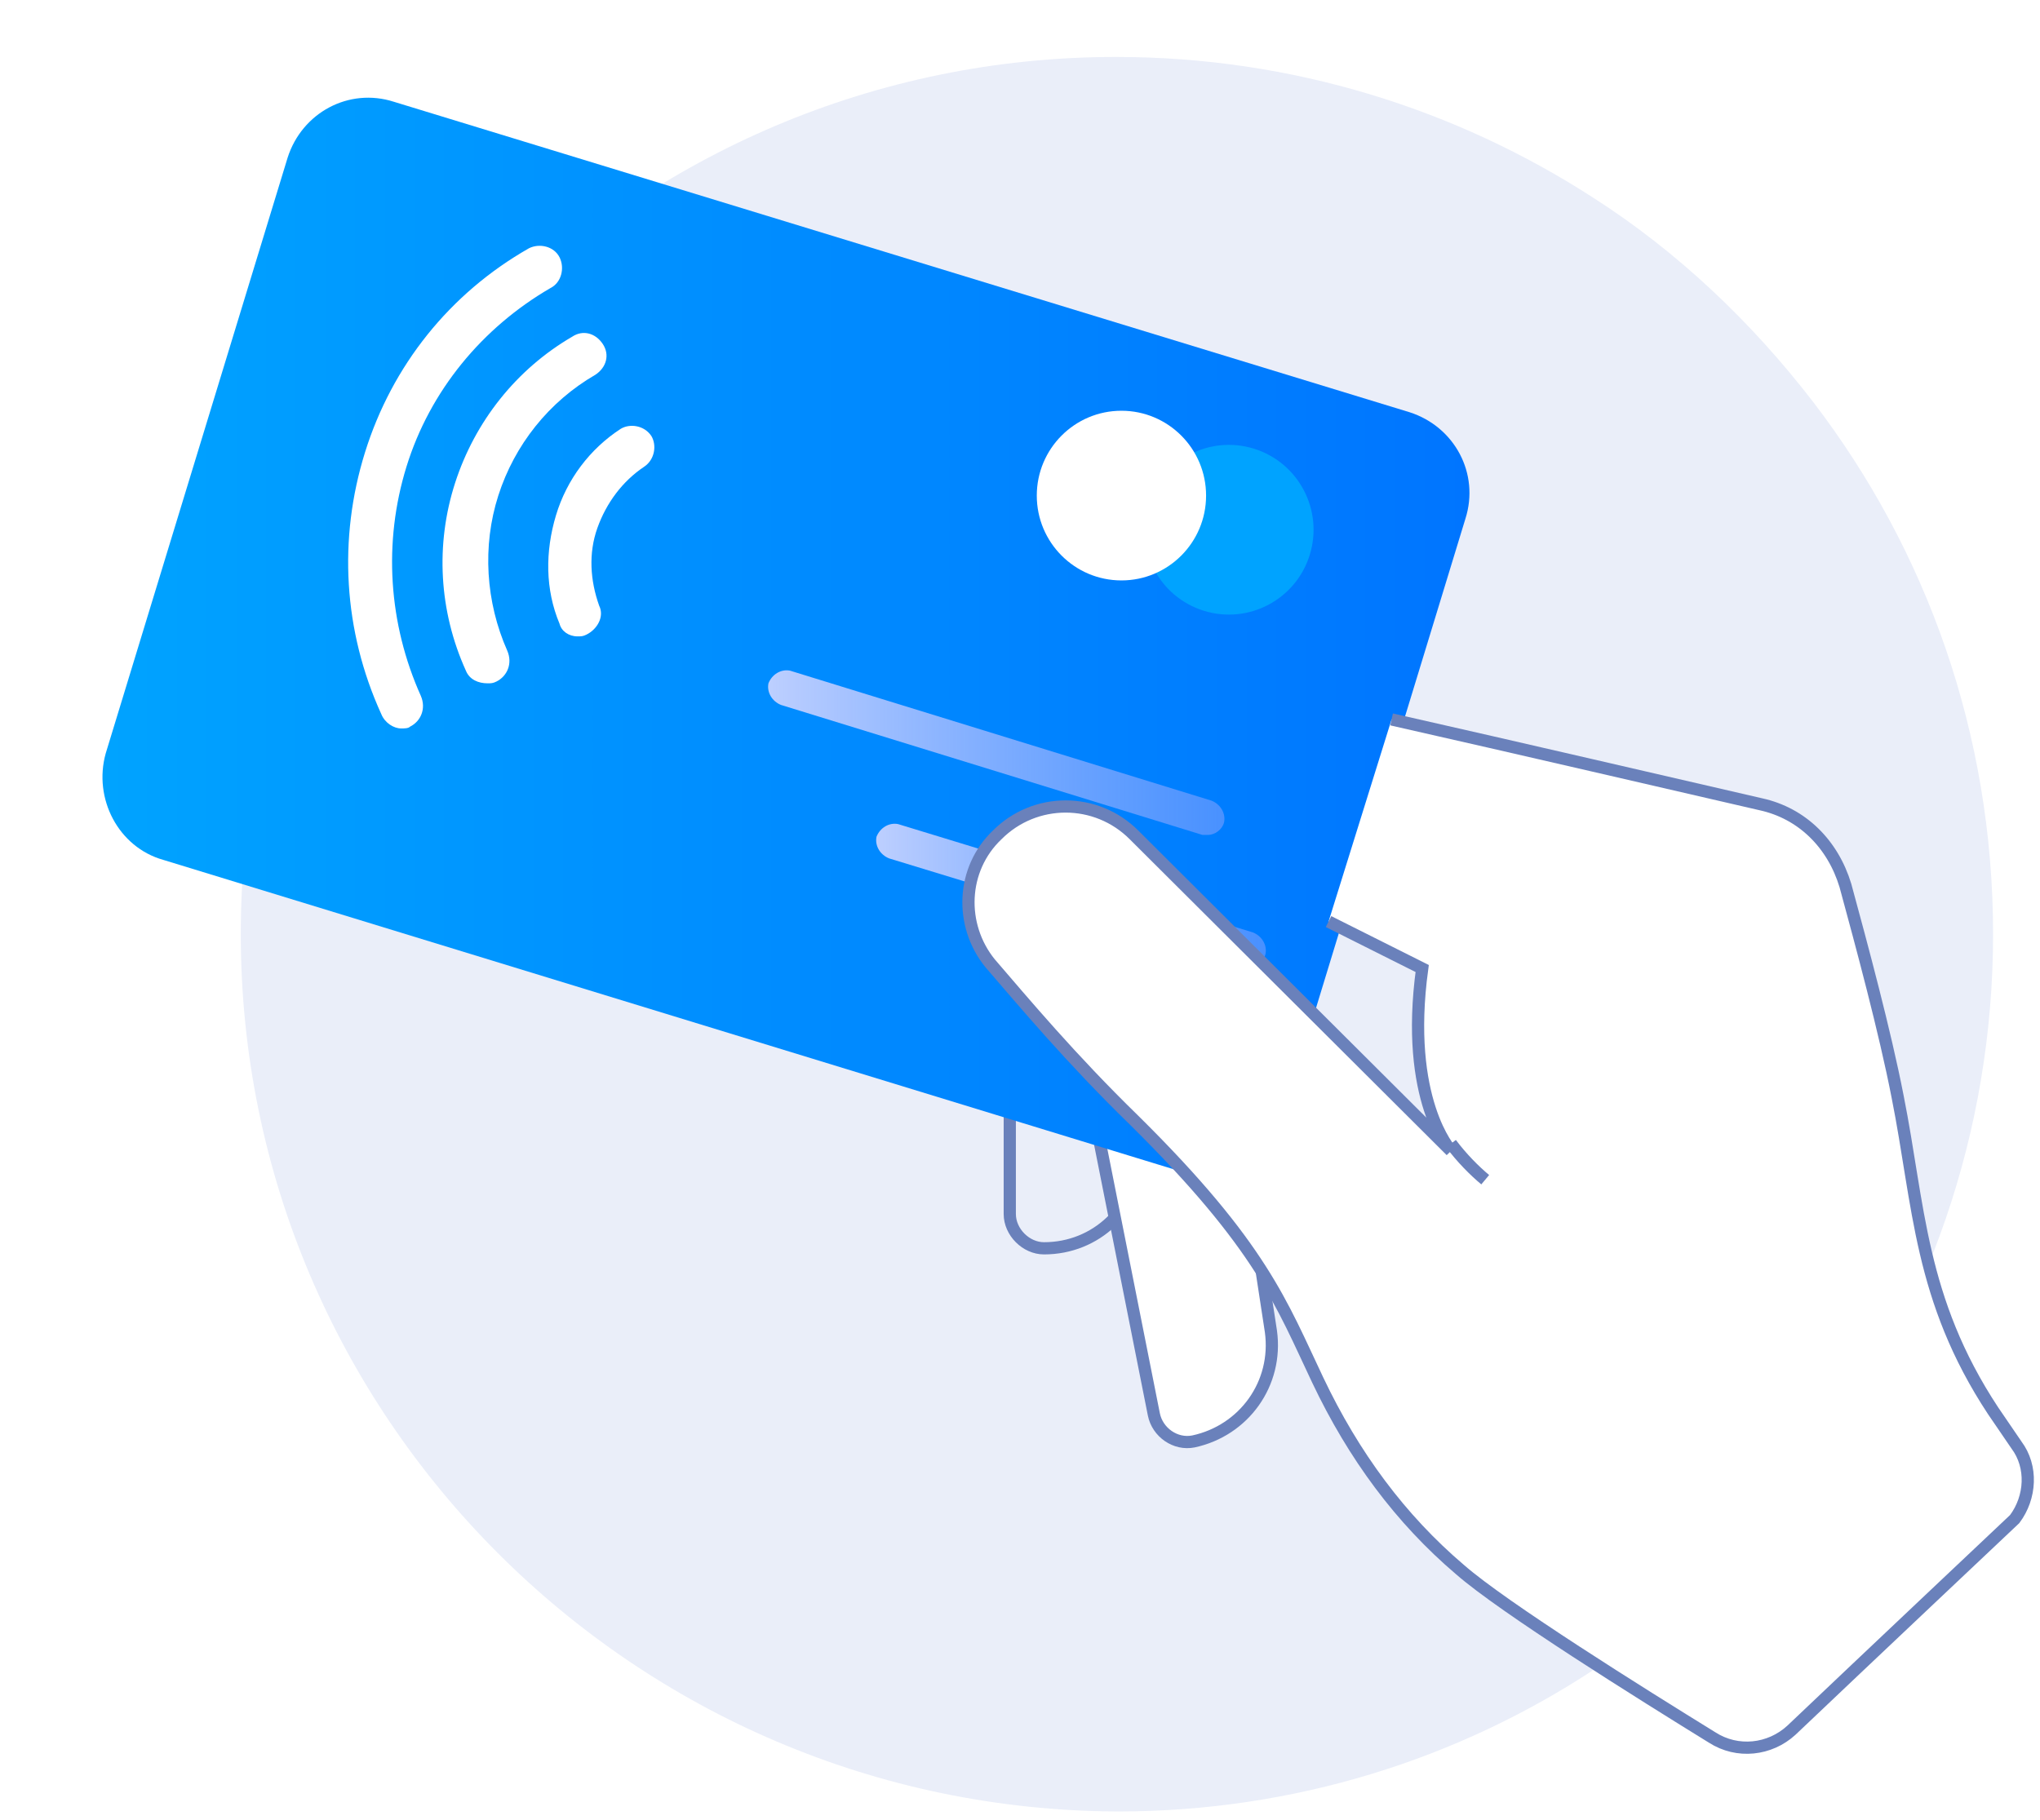
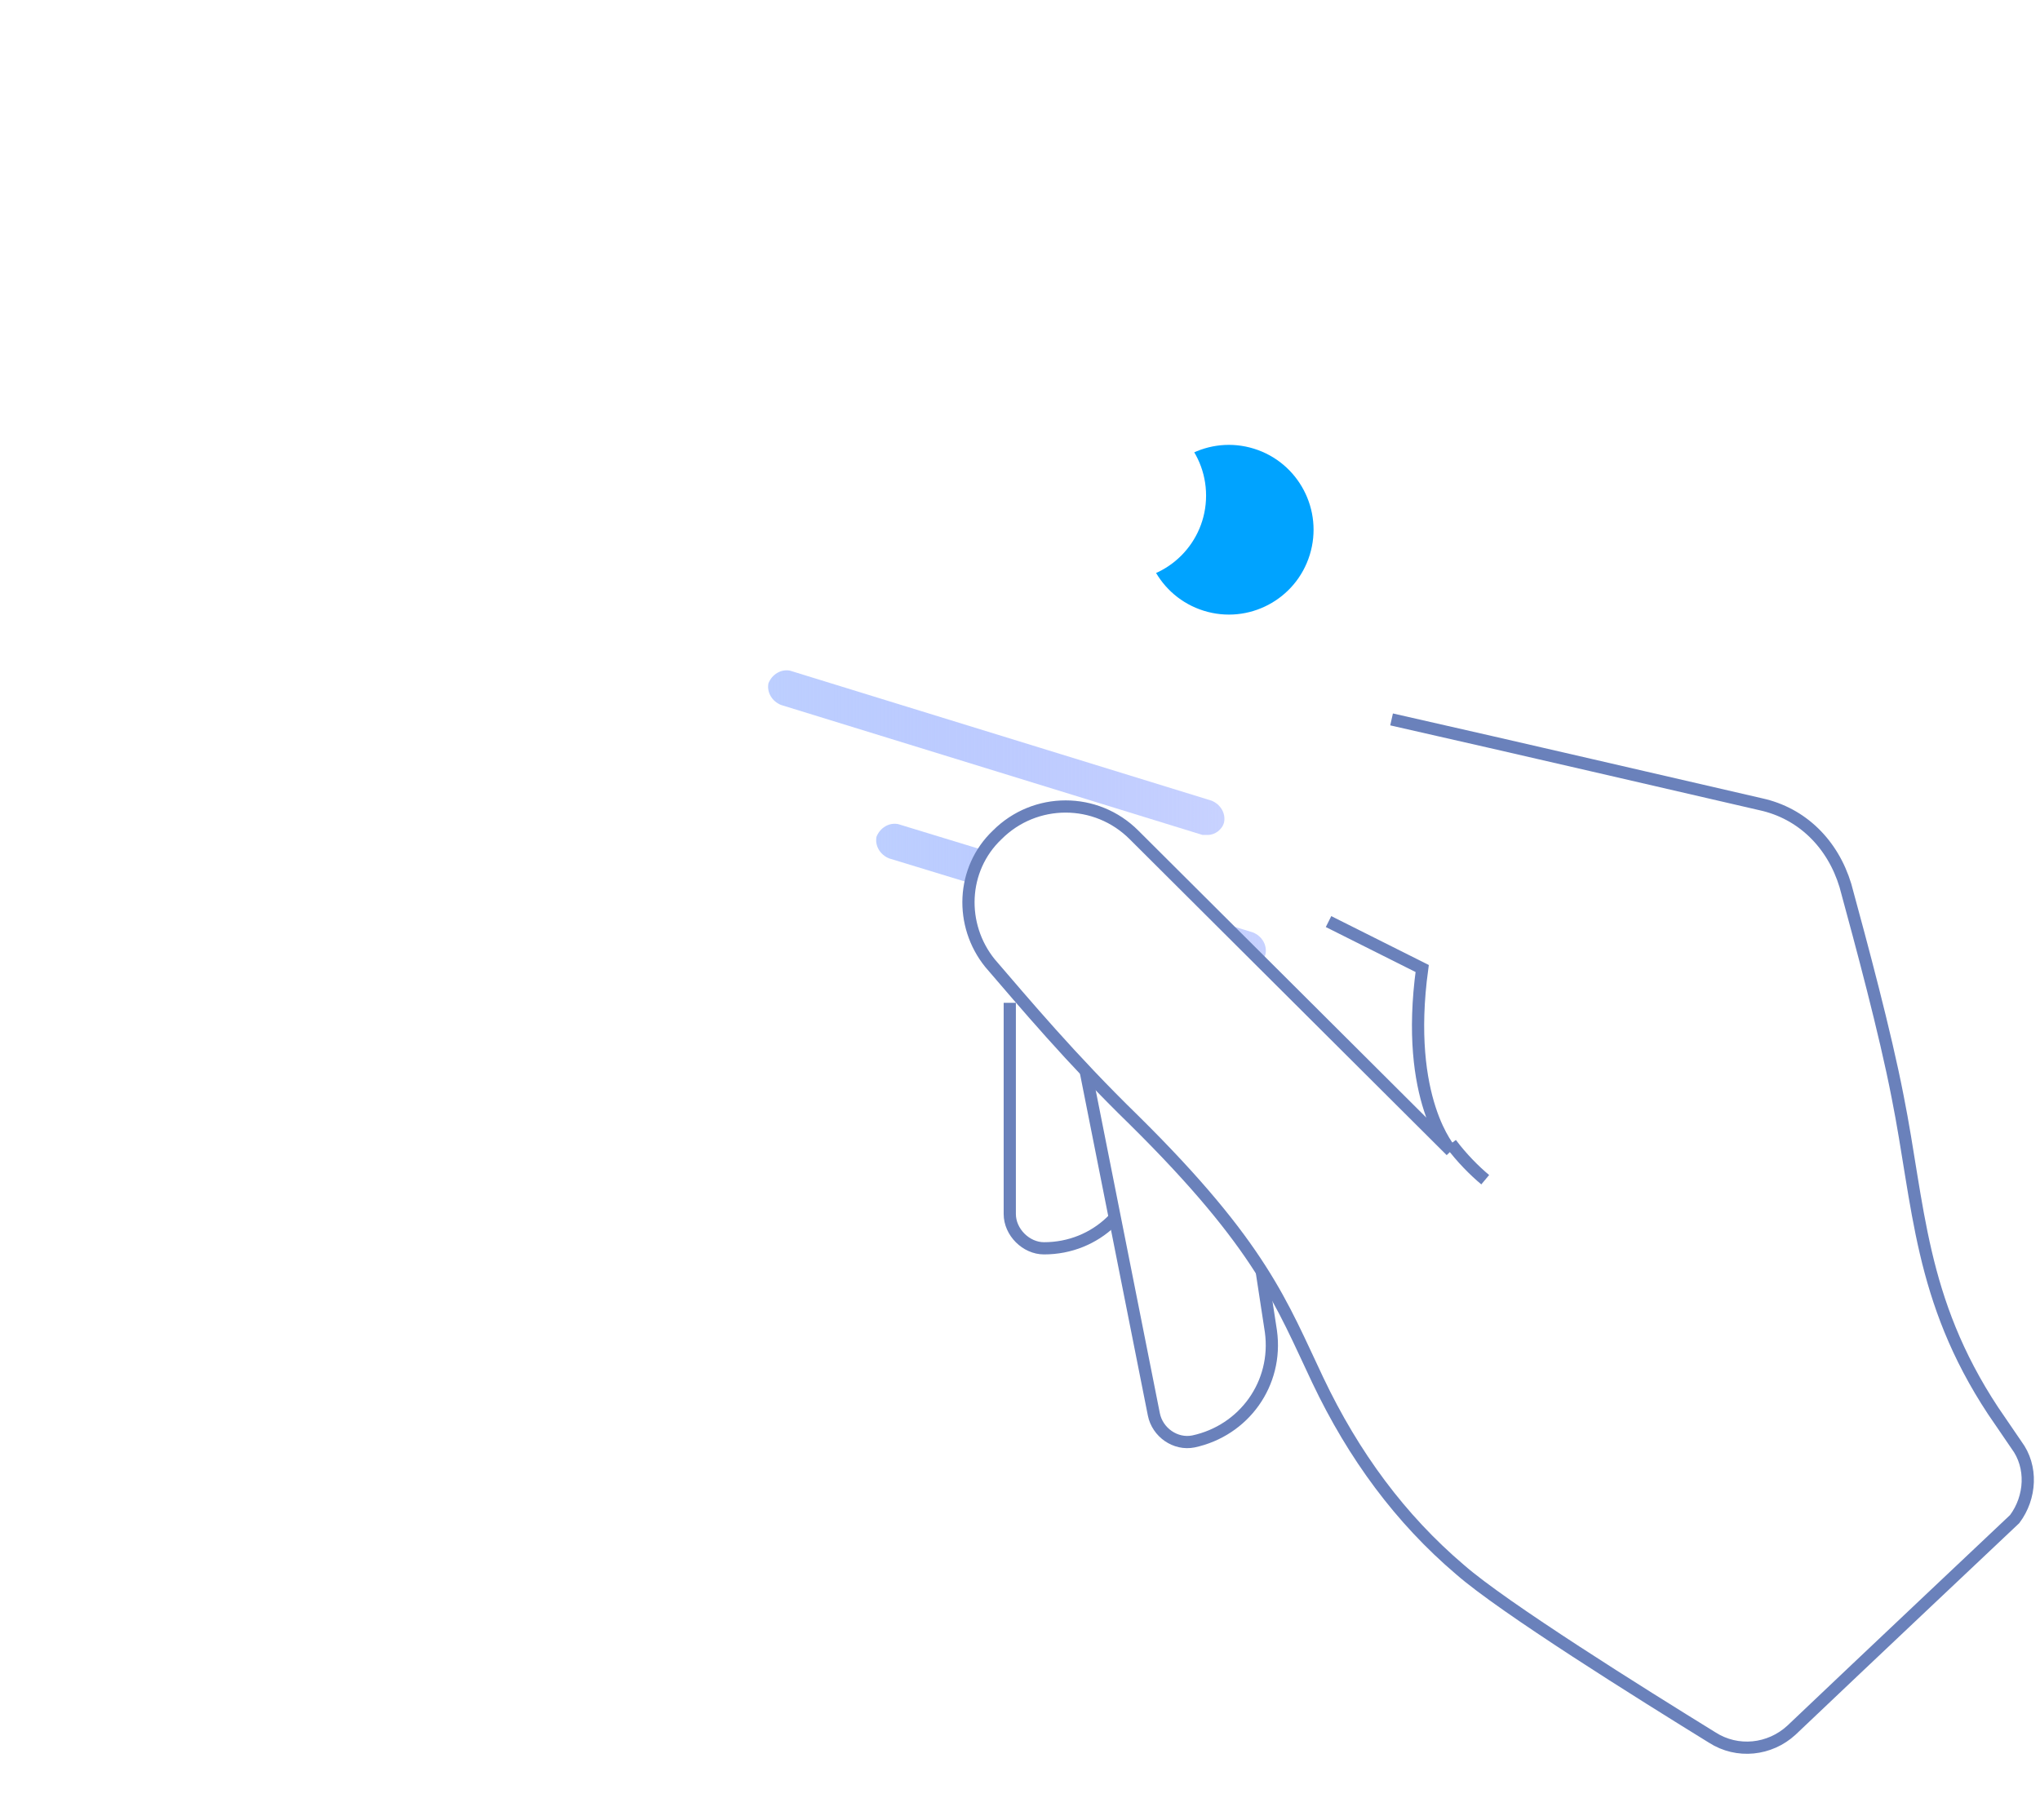
<svg xmlns="http://www.w3.org/2000/svg" width="167" height="149" viewBox="0 0 167 149" fill="none">
-   <path d="M163.159 76.498C163.159 92.757 157.704 107.833 148.564 119.953C143.551 126.457 137.506 132.222 130.577 136.656C119.373 144.046 105.957 148.333 91.509 148.333C51.85 148.185 19.711 115.963 19.711 76.498C19.711 36.737 51.85 4.663 91.361 4.663C105.809 4.663 119.225 8.949 130.43 16.192C137.359 20.626 143.404 26.39 148.416 32.894C157.704 45.014 163.159 60.091 163.159 76.498Z" fill="#EAEEF9" />
-   <path d="M82.663 82.116V99.409C82.663 100.887 83.99 102.218 85.464 102.218C89.739 102.218 93.13 98.966 93.425 94.68L94.162 79.603" fill="#EAEEF9" />
  <path d="M82.663 82.116V99.409C82.663 100.887 83.99 102.218 85.464 102.218C89.739 102.218 93.13 98.966 93.425 94.68L94.162 79.603" stroke="#6A81BB" stroke-miterlimit="10" />
  <path d="M88.265 84.627L94.457 115.815C94.752 117.293 96.226 118.328 97.7 118.032C101.828 117.145 104.629 113.302 104.04 109.016L100.354 84.923" fill="white" />
  <path d="M88.265 84.627L94.457 115.815C94.752 117.293 96.226 118.328 97.7 118.032C101.828 117.145 104.629 113.302 104.04 109.016L100.354 84.923" stroke="#6A81BB" stroke-miterlimit="10" />
  <g filter="url(#filter0_d_888_15925)">
-     <path d="M13.371 65.413L96.374 90.836C100.059 92.018 103.893 89.949 105.072 86.254L119.962 37.477C121.142 33.782 119.078 29.939 115.392 28.756L32.242 3.333C28.557 2.151 24.723 4.22 23.544 7.915L8.654 56.692C7.622 60.387 9.686 64.378 13.371 65.413Z" fill="url(#paint0_linear_888_15925)" />
-   </g>
+     </g>
  <path d="M102.271 79.158C102.123 79.158 101.976 79.158 101.829 79.158L72.785 70.29C72.048 69.994 71.606 69.255 71.753 68.516C72.048 67.777 72.785 67.334 73.522 67.481L102.566 76.35C103.303 76.646 103.745 77.385 103.598 78.124C103.45 78.715 102.861 79.158 102.271 79.158Z" fill="url(#paint1_linear_888_15925)" />
  <path d="M98.88 68.368C98.732 68.368 98.585 68.368 98.438 68.368L63.939 57.726C63.202 57.43 62.76 56.691 62.907 55.952C63.202 55.213 63.939 54.77 64.676 54.917L99.175 65.56C99.912 65.855 100.354 66.594 100.207 67.333C100.059 67.925 99.469 68.368 98.88 68.368Z" fill="url(#paint2_linear_888_15925)" />
  <path d="M113.918 58.909C124.385 61.274 137.064 64.23 144.141 65.856C147.532 66.595 150.038 69.108 151.07 72.507C152.397 77.385 154.313 84.48 155.345 89.801C157.115 98.669 157.115 106.355 163.159 115.519C163.749 116.406 164.486 117.441 165.076 118.328C166.403 120.102 166.255 122.614 164.928 124.388C164.928 124.388 152.397 136.213 146.647 141.682C144.878 143.307 142.224 143.603 140.16 142.273C134.41 138.725 123.058 131.631 119.52 128.527C114.655 124.388 110.822 119.215 107.873 113.007C104.925 106.799 103.303 102.069 92.836 91.722C87.676 86.697 83.843 82.115 81.041 78.863C78.535 75.759 78.682 71.177 81.631 68.368C84.727 65.264 89.74 65.264 92.836 68.368L118.783 94.235C118.783 94.235 114.95 90.096 116.424 79.306L108.758 75.463" fill="white" />
  <path d="M113.918 58.909C124.385 61.274 137.064 64.23 144.141 65.856C147.532 66.595 150.038 69.108 151.07 72.507C152.397 77.385 154.313 84.48 155.345 89.801C157.115 98.669 157.115 106.355 163.159 115.519C163.749 116.406 164.486 117.441 165.076 118.328C166.403 120.102 166.255 122.614 164.928 124.388C164.928 124.388 152.397 136.213 146.647 141.682C144.878 143.307 142.224 143.603 140.16 142.273C134.41 138.725 123.058 131.631 119.52 128.527C114.655 124.388 110.822 119.215 107.873 113.007C104.925 106.799 103.303 102.069 92.836 91.722C87.676 86.697 83.843 82.115 81.041 78.863C78.535 75.759 78.682 71.177 81.631 68.368C84.727 65.264 89.74 65.264 92.836 68.368L118.783 94.235C118.783 94.235 114.95 90.096 116.424 79.306L108.758 75.463" stroke="#6A81BB" stroke-miterlimit="10" strokeLinecap="round" strokeLinejoin="round" />
-   <path d="M121.584 96.601C120.7 95.862 119.668 94.827 118.783 93.644L121.584 96.601Z" fill="white" />
  <path d="M121.584 96.601C120.7 95.862 119.668 94.827 118.783 93.644" stroke="#6A81BB" stroke-miterlimit="10" strokeLinecap="round" strokeLinejoin="round" />
  <path d="M47.28 52.11C47.575 52.11 47.722 52.11 48.017 51.962C48.901 51.519 49.491 50.484 49.049 49.597C48.312 47.528 48.164 45.311 48.901 43.241C49.639 41.172 50.965 39.398 52.735 38.216C53.619 37.624 53.767 36.442 53.324 35.703C52.735 34.816 51.555 34.668 50.818 35.112C48.312 36.738 46.395 39.25 45.511 42.207C44.626 45.163 44.626 48.267 45.806 51.075C45.953 51.666 46.543 52.11 47.28 52.11Z" fill="white" />
  <path d="M39.908 55.953C40.203 55.953 40.351 55.953 40.646 55.805C41.53 55.361 41.972 54.327 41.53 53.292C39.761 49.301 39.466 44.719 40.793 40.58C42.12 36.442 44.921 32.894 48.754 30.677C49.639 30.086 49.934 29.051 49.344 28.165C48.754 27.278 47.722 26.982 46.838 27.573C42.267 30.234 38.877 34.52 37.255 39.546C35.633 44.571 35.928 50.04 38.139 54.918C38.434 55.657 39.171 55.953 39.908 55.953Z" fill="white" />
  <path d="M32.832 59.648C33.127 59.648 33.422 59.648 33.569 59.501C34.454 59.057 34.896 58.022 34.454 56.988C31.8 51.075 31.358 44.424 33.274 38.216C35.191 32.008 39.466 26.835 45.069 23.583C45.953 23.14 46.248 21.957 45.806 21.07C45.363 20.183 44.184 19.888 43.299 20.331C36.812 24.026 32.095 29.939 29.883 37.034C27.672 44.128 28.114 51.667 31.21 58.466C31.505 59.205 32.242 59.648 32.832 59.648Z" fill="white" />
  <path d="M107.219 45.439C108.354 41.775 106.312 37.881 102.658 36.743C99.003 35.605 95.12 37.652 93.984 41.316C92.849 44.98 94.891 48.873 98.546 50.012C102.2 51.15 106.084 49.103 107.219 45.439Z" fill="#00A3FF" />
  <path d="M91.804 47.528C95.63 47.528 98.733 44.418 98.733 40.581C98.733 36.745 95.63 33.634 91.804 33.634C87.977 33.634 84.874 36.745 84.874 40.581C84.874 44.418 87.977 47.528 91.804 47.528Z" fill="white" />
  <defs>
    <filter id="filter0_d_888_15925" x="0.388" y="0" width="127.906" height="104.169" filterUnits="userSpaceOnUse" color-interpolation-filters="sRGB">
      <feFlood flood-opacity="0" result="BackgroundImageFix" />
      <feColorMatrix in="SourceAlpha" type="matrix" values="0 0 0 0 0 0 0 0 0 0 0 0 0 0 0 0 0 0 127 0" result="hardAlpha" />
      <feOffset dy="5" />
      <feGaussianBlur stdDeviation="4" />
      <feColorMatrix type="matrix" values="0 0 0 0 0.113 0 0 0 0 0.296 0 0 0 0 1 0 0 0 0.22 0" />
      <feBlend mode="normal" in2="BackgroundImageFix" result="effect1_dropShadow_888_15925" />
      <feBlend mode="normal" in="SourceGraphic" in2="effect1_dropShadow_888_15925" result="shape" />
    </filter>
    <linearGradient id="paint0_linear_888_15925" x1="8.388" y1="47.084" x2="120.294" y2="47.084" gradientUnits="userSpaceOnUse">
      <stop stop-color="#00A3FF" />
      <stop offset="1" stop-color="#0075FF" />
    </linearGradient>
    <linearGradient id="paint1_linear_888_15925" x1="71.739" y1="73.156" x2="103.759" y2="73.156" gradientUnits="userSpaceOnUse">
      <stop stop-color="#BDCFFF" />
      <stop offset="1" stop-color="#91A5FF" stop-opacity="0.5" />
    </linearGradient>
    <linearGradient id="paint2_linear_888_15925" x1="62.868" y1="61.626" x2="100.34" y2="61.626" gradientUnits="userSpaceOnUse">
      <stop stop-color="#BDCFFF" />
      <stop offset="1" stop-color="#91A5FF" stop-opacity="0.5" />
    </linearGradient>
  </defs>
</svg>